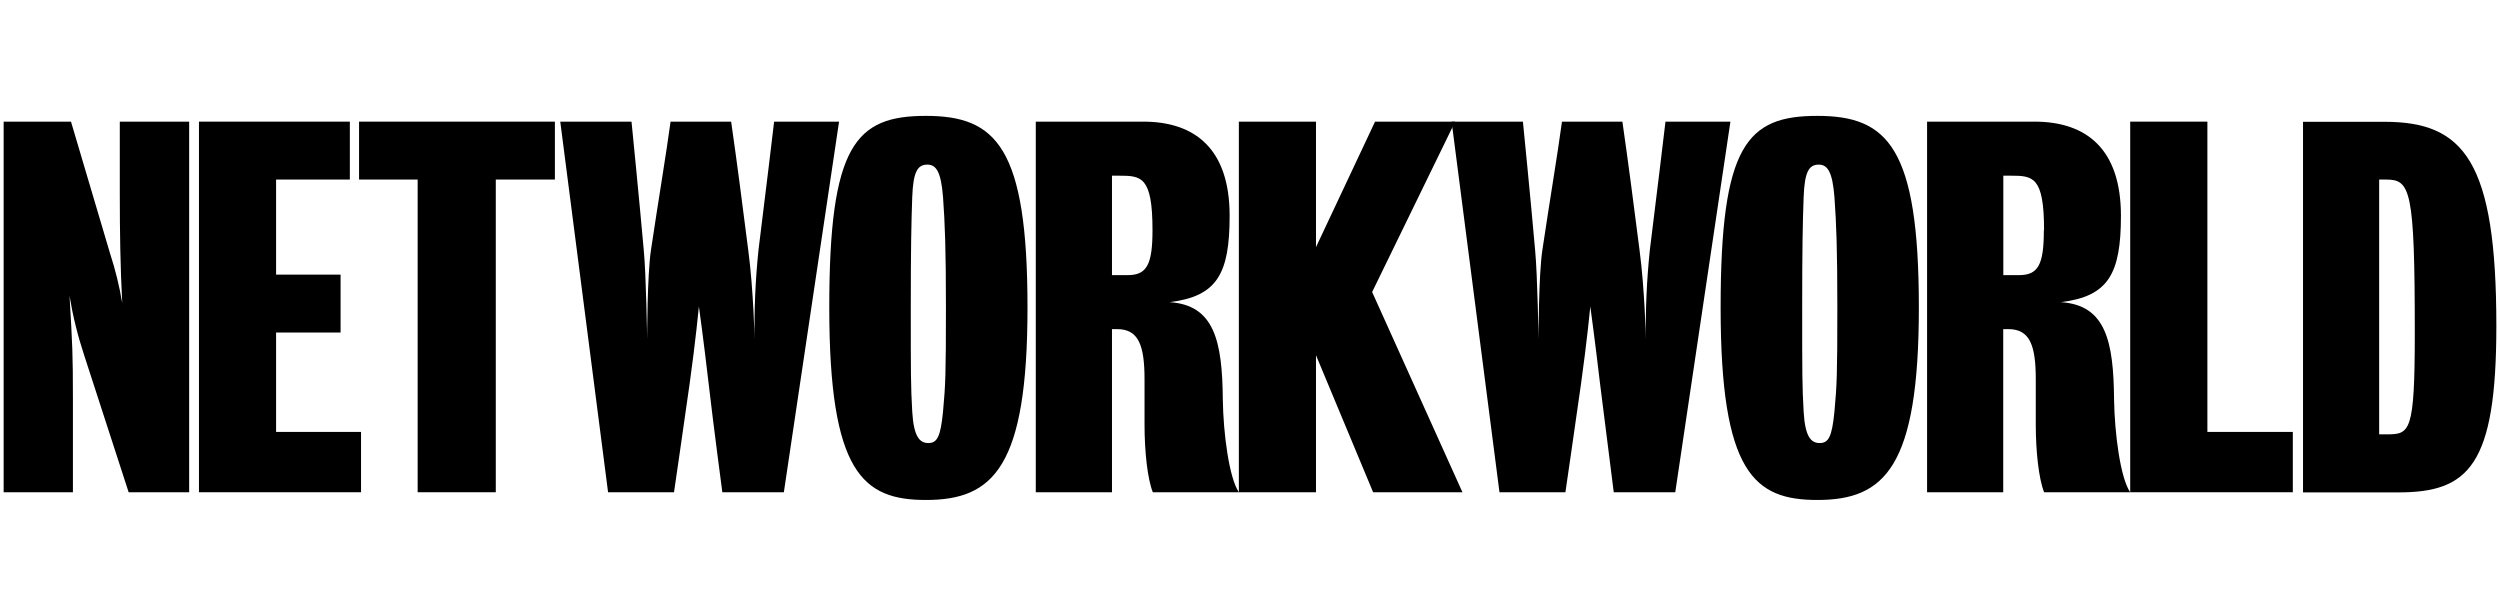
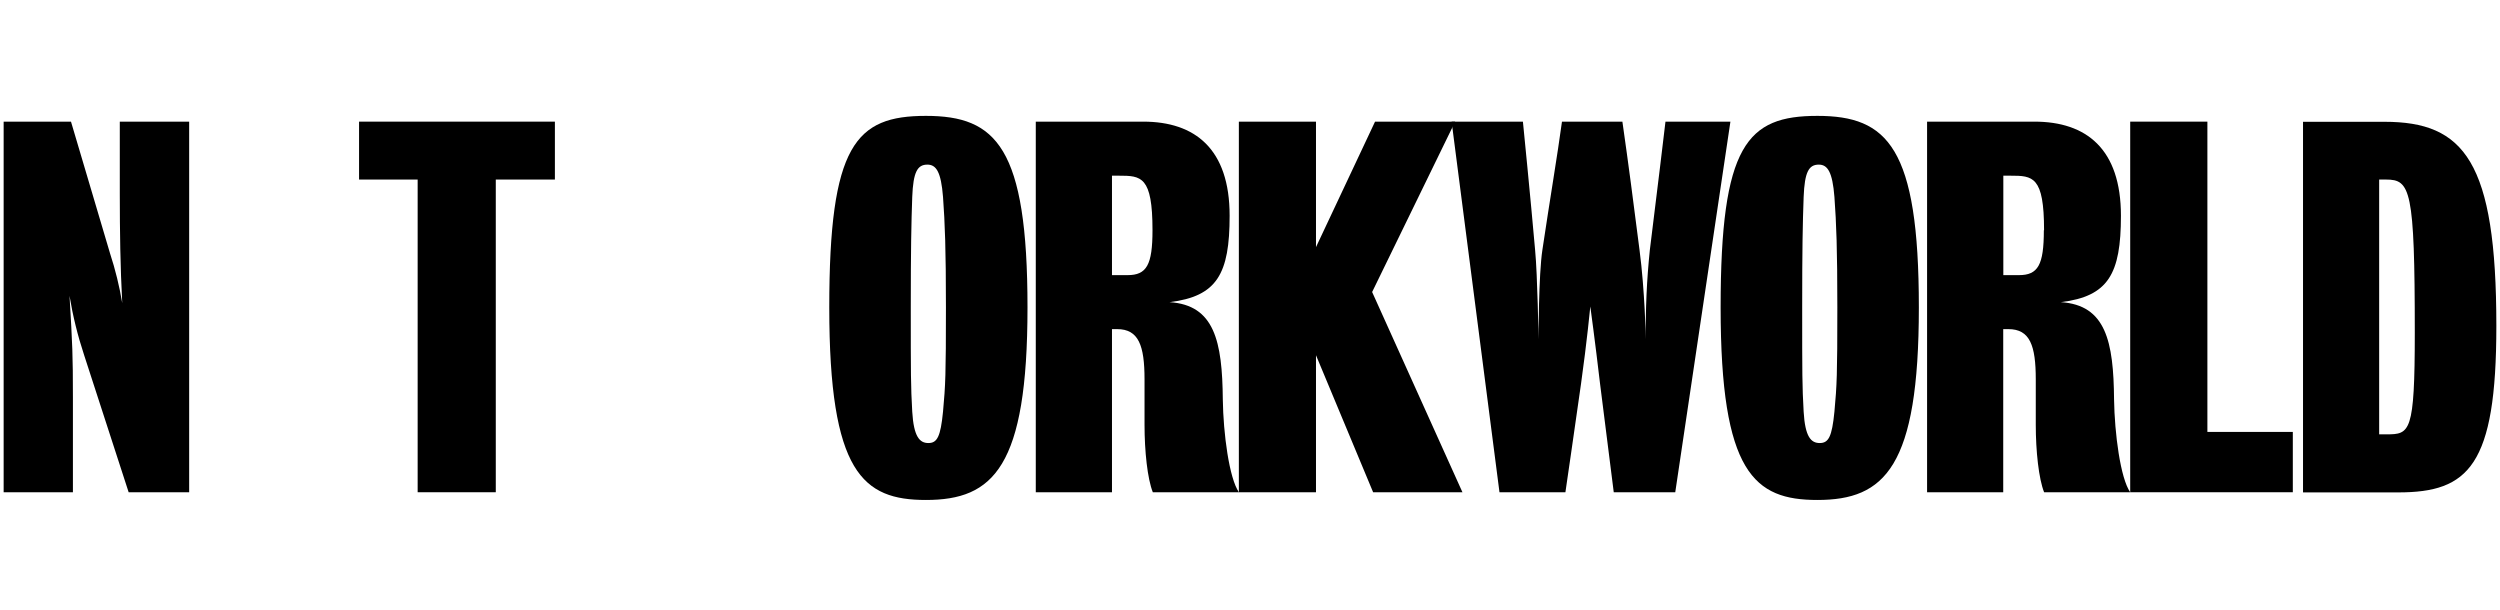
<svg xmlns="http://www.w3.org/2000/svg" width="410" height="100" viewBox="0 0 410 100" fill="none">
  <path d="M31.023 80.728V19.949H19.646V31.826C19.646 37.913 19.731 43.771 20.047 49.706C19.586 46.945 18.918 44.222 18.048 41.56C16.929 37.761 11.642 19.949 11.642 19.949H0.598V80.728H11.958V65.221C11.958 58.097 11.881 56.67 11.403 48.524C11.947 51.825 12.75 55.079 13.803 58.257C15.255 62.739 21.098 80.728 21.098 80.728H31.023Z" fill="black" />
-   <path d="M59.211 80.728V70.835H45.279V54.534H55.854V45.038H45.279V29.446H57.374V19.949H32.629V80.728H59.211Z" fill="black" />
  <path d="M91.002 29.446V19.949H58.886V29.446H68.495V80.728H81.308V29.446H91.002Z" fill="black" />
-   <path d="M137.606 19.949H126.955C126.955 19.949 125.434 32.772 124.392 41.002C123.889 45.865 123.675 50.753 123.752 55.64C123.752 55.64 123.589 47.654 122.71 41.002C121.668 32.848 120.95 27.234 119.908 19.949H109.974C109.257 25.259 107.975 32.848 106.771 40.926C106.13 45.038 106.13 55.64 106.13 55.64C106.13 55.64 105.977 45.122 105.575 41.002C104.849 32.772 103.568 19.949 103.568 19.949H91.883L99.724 80.728H110.538C110.538 80.728 112.135 69.805 113.1 62.925C114.066 56.045 114.621 50.263 114.621 50.263C114.621 50.263 115.424 56.037 116.218 62.925C117.012 69.814 118.464 80.728 118.464 80.728H128.552L137.606 19.949Z" fill="black" />
  <path d="M155.133 50.423C155.133 61.499 155.056 63.162 154.655 67.517C154.254 71.629 153.69 72.659 152.255 72.659C150.82 72.659 149.855 71.629 149.607 67.517C149.368 63.238 149.368 61.499 149.368 50.423C149.368 40.927 149.453 36.647 149.607 32.299C149.769 28.18 150.461 26.998 152.092 26.998C153.536 26.998 154.33 28.18 154.655 32.299C154.971 36.647 155.133 40.842 155.133 50.423ZM168.51 50.423C168.51 24.145 163.385 19.004 151.853 19.004C140.322 19.004 136 23.748 136 50.423C136 77.563 141.526 81.995 151.853 81.995C162.906 81.995 168.51 76.618 168.51 50.423Z" fill="black" />
  <path d="M189.01 37.761C189.01 43.459 188.045 45.122 184.927 45.122H182.365V28.813H183.484C187.165 28.813 189.01 28.897 189.01 37.761ZM203.181 80.728C201.583 78.432 200.618 71.071 200.541 65.534C200.456 55.961 199.175 50.026 191.812 49.554C199.576 48.6 201.66 44.962 201.66 35.38C201.66 24.406 195.972 19.949 187.49 19.949H169.868V80.728H182.365V53.977H183.219C186.738 53.977 187.703 56.67 187.703 62.208V69.653C187.703 74.001 188.181 78.517 189.061 80.728H203.181Z" fill="black" />
  <path d="M239.841 80.728L225.03 47.891L238.645 19.949H225.508L215.822 40.53V19.949H203.172V80.728H215.822V58.257L225.192 80.728H239.841Z" fill="black" />
  <path d="M283.788 19.949H273.137C273.137 19.949 271.616 32.772 270.574 41.002C270.069 45.865 269.85 50.752 269.916 55.64C269.916 55.64 269.763 47.654 268.883 41.002C267.841 32.848 267.115 27.234 266.073 19.949H256.164C255.447 25.259 254.165 32.848 252.961 40.926C252.32 45.038 252.32 55.64 252.32 55.64C252.32 55.64 252.158 45.122 251.757 41.002C251.039 32.772 249.758 19.949 249.758 19.949H238.064L245.914 80.728H256.728C256.728 80.728 258.325 69.805 259.291 62.925C260.256 56.045 260.811 50.263 260.811 50.263C260.811 50.263 261.605 56.037 262.408 62.925L264.655 80.728H274.742L283.788 19.949Z" fill="black" />
  <path d="M301.324 50.423C301.324 61.499 301.248 63.162 300.846 67.517C300.445 71.629 299.881 72.659 298.437 72.659C296.994 72.659 296.037 71.629 295.798 67.517C295.559 63.238 295.559 61.499 295.559 50.423C295.559 40.927 295.636 36.647 295.798 32.299C295.96 28.18 296.652 26.998 298.284 26.998C299.719 26.998 300.522 28.18 300.846 32.299C301.162 36.647 301.324 40.842 301.324 50.423ZM314.692 50.423C314.692 24.145 309.567 19.004 298.044 19.004C286.522 19.004 282.183 23.748 282.183 50.423C282.183 77.563 287.709 81.995 298.044 81.995C309.089 81.995 314.692 76.618 314.692 50.423Z" fill="black" />
  <path d="M335.191 37.761C335.191 43.459 334.235 45.122 331.109 45.122H328.546V28.813H329.708C333.389 28.813 335.226 28.897 335.226 37.761M349.354 80.728C347.748 78.432 346.791 71.071 346.706 65.534C346.629 55.961 345.347 50.026 337.985 49.554C345.749 48.6 347.833 44.962 347.833 35.38C347.833 24.406 342.144 19.949 333.654 19.949H316.041V80.728H328.529V53.977H329.383C332.911 53.977 333.867 56.67 333.867 62.208V69.653C333.867 74.001 334.354 78.517 335.234 80.728H349.354Z" fill="black" />
  <path d="M376.021 80.728V70.835H362.012V19.949H349.354V80.728H376.021Z" fill="black" />
  <path d="M396.026 54.534C396.026 70.995 395.231 71.232 391.388 71.232H390.183V29.446H391.302C395.308 29.446 396.026 31.033 396.026 54.534ZM409.402 53.454C409.402 26.441 404.115 19.975 391.063 19.975H377.695V80.754H393.309C404.841 80.754 409.402 76.406 409.402 53.454Z" fill="black" />
</svg>